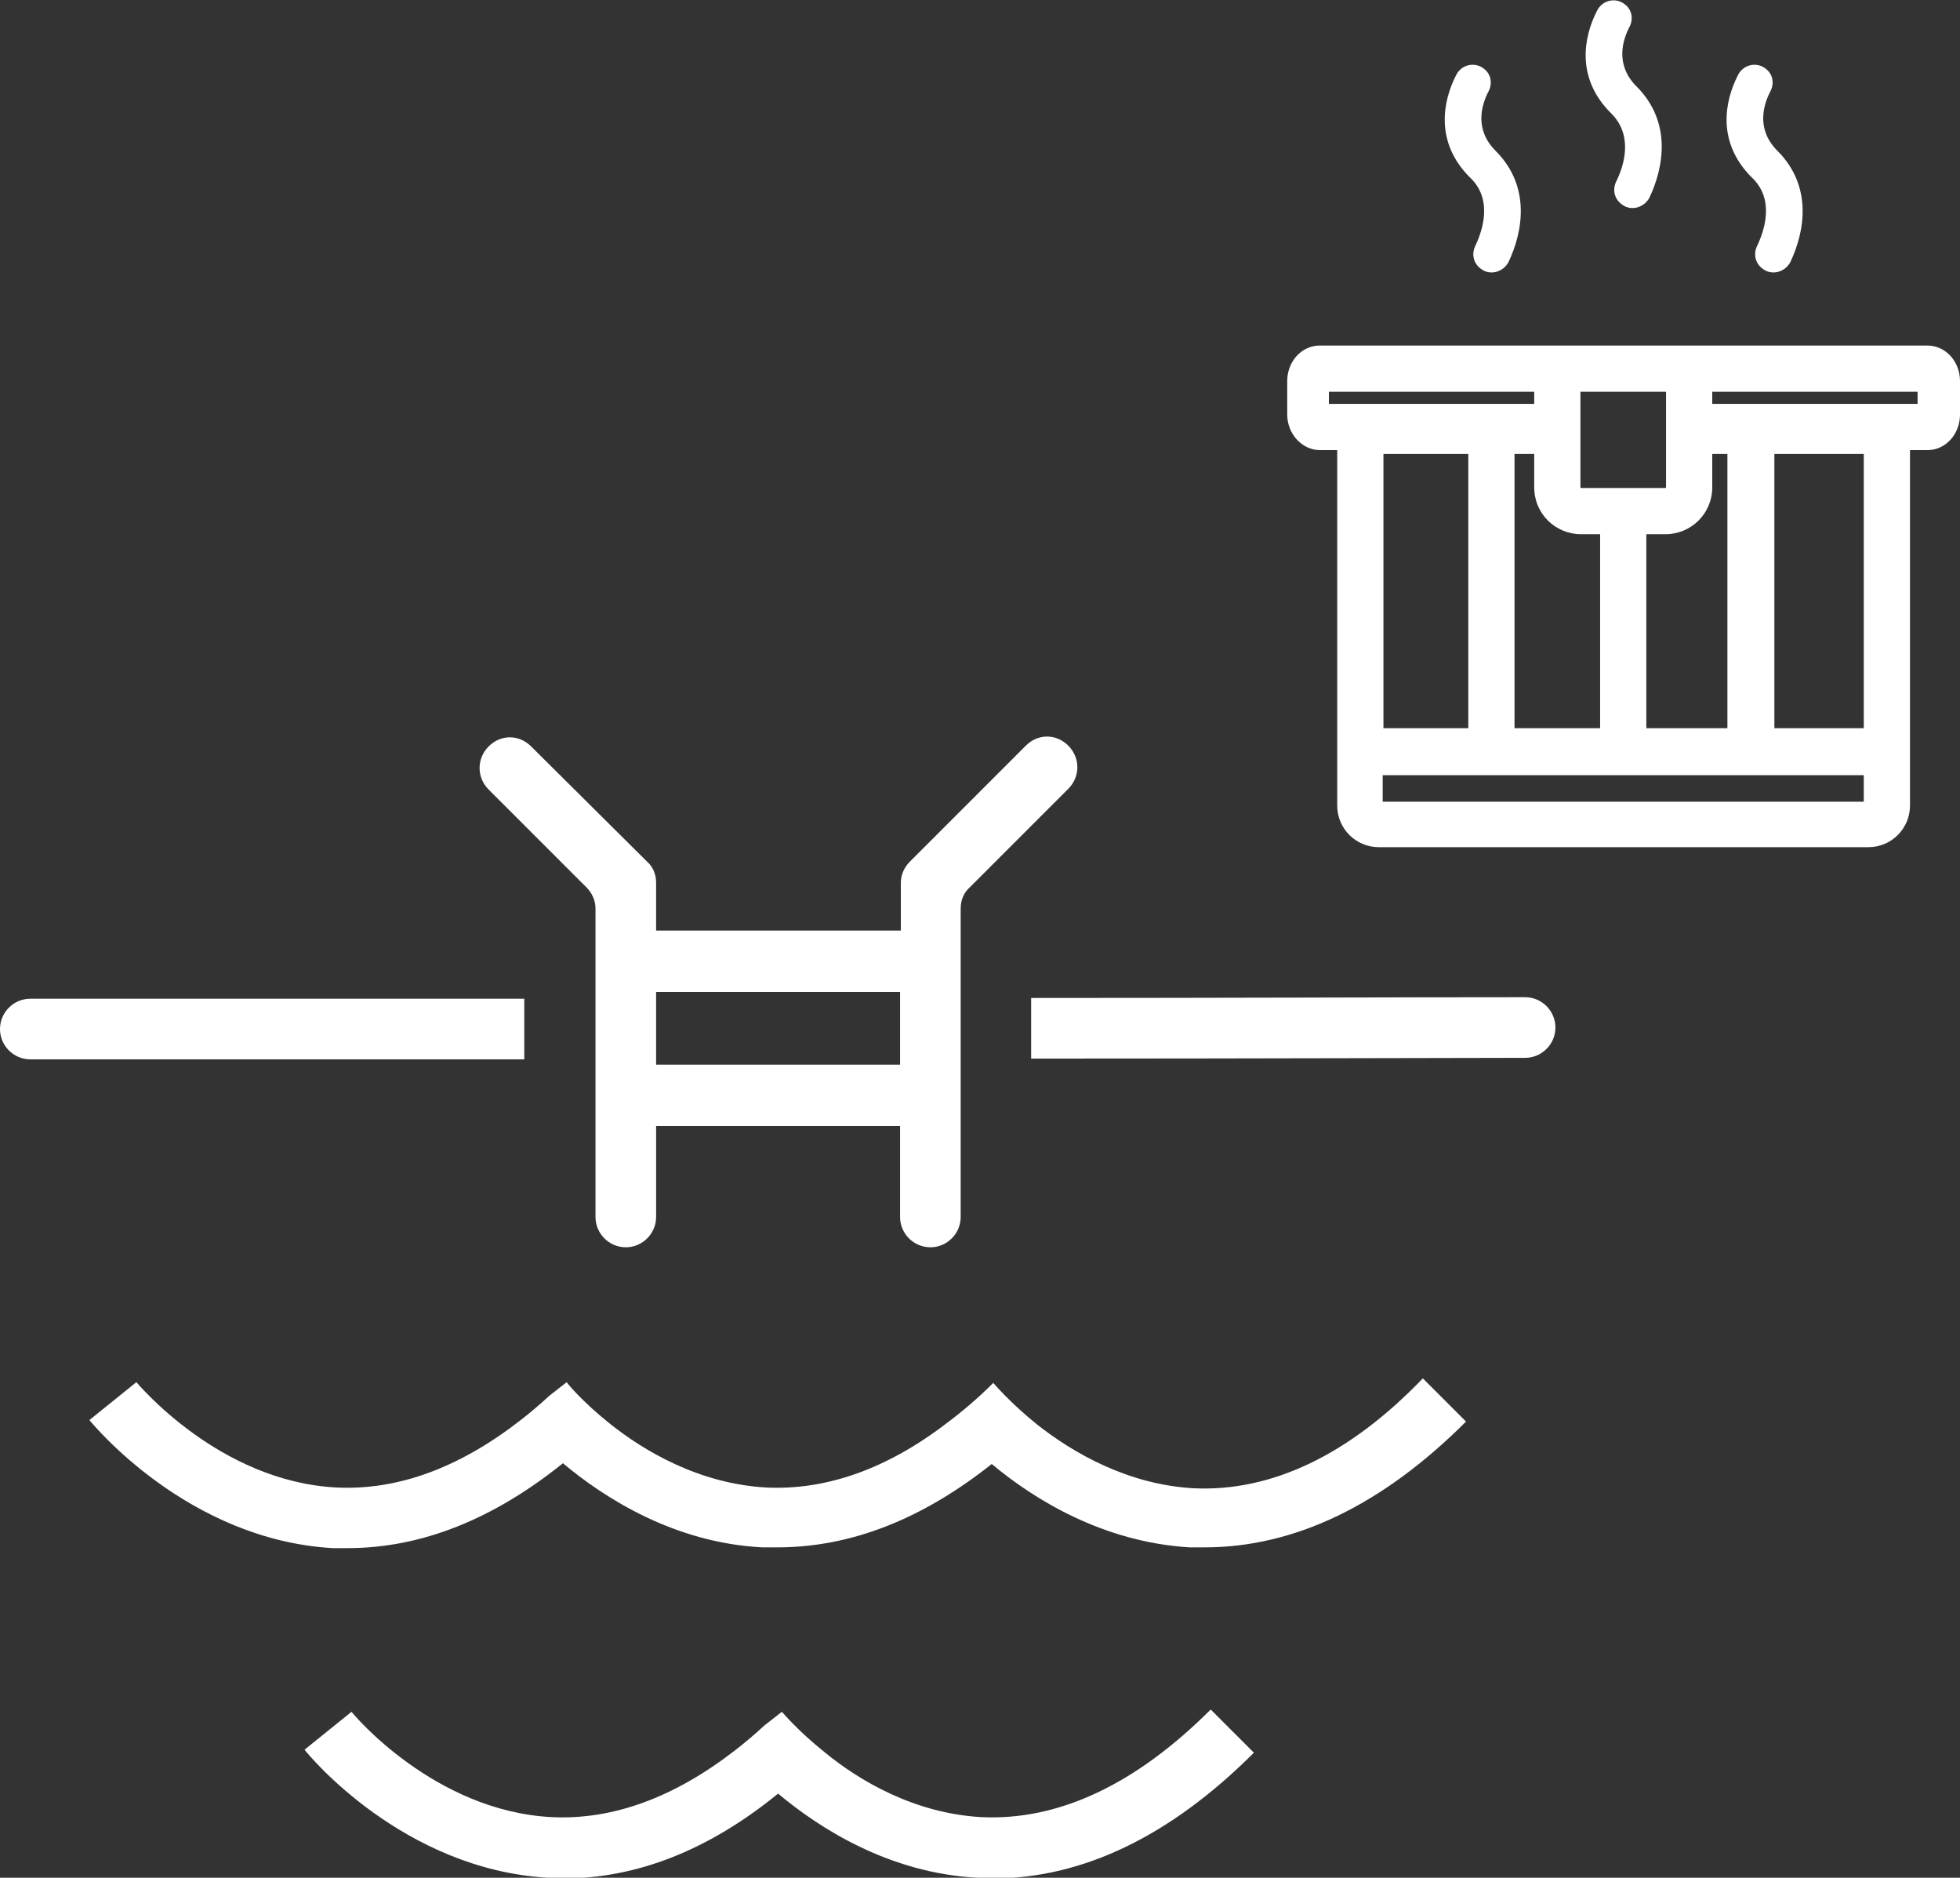
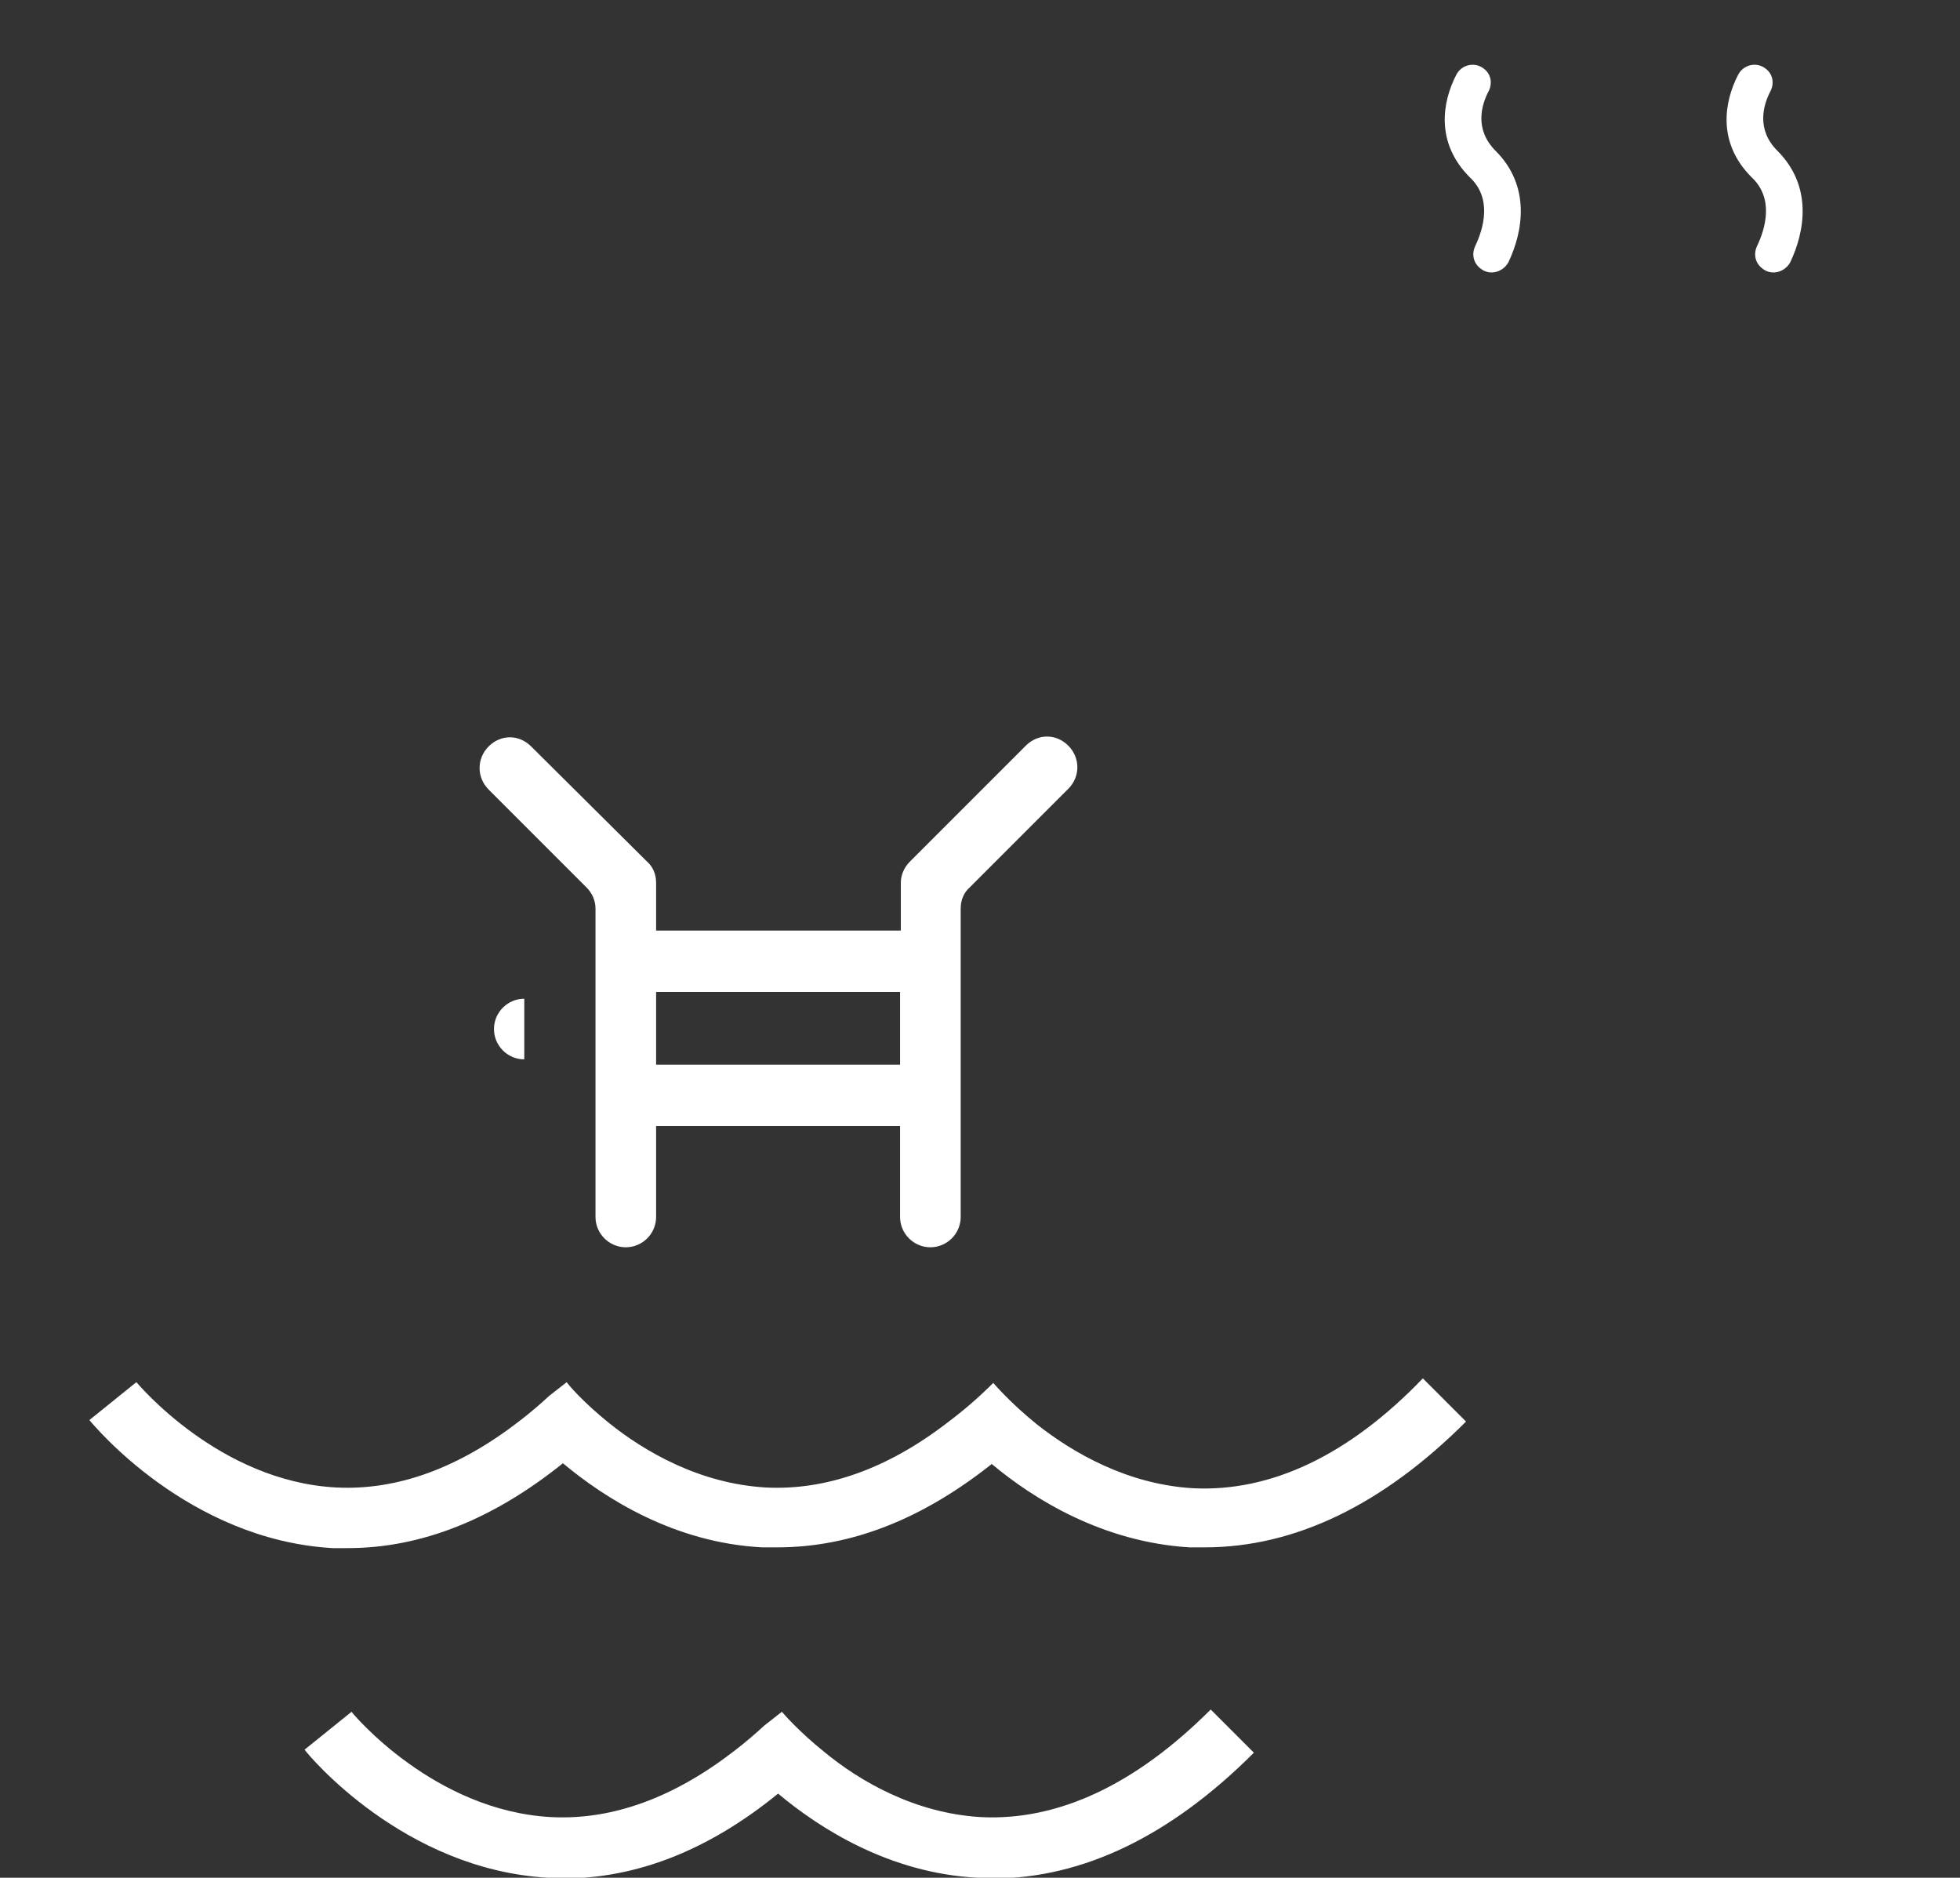
<svg xmlns="http://www.w3.org/2000/svg" version="1.1" id="a" x="0px" y="0px" viewBox="0 0 258.7 247.8" style="enable-background:new 0 0 258.7 247.8;" xml:space="preserve">
  <rect x="0" y="0" width="258.7" height="247.8" fill="#333333" stroke="none" />
  <style type="text/css">
	.st0{fill:#FFFFFF;}
</style>
  <g>
    <path class="st0" d="M77.4,117.1c0.8,0.8,1.2,1.8,1.2,2.8v40.7c0,2.2,1.8,4,4,4s4-1.8,4-4v-12h32.2v12c0,2.2,1.8,4,4,4   c2.2,0,4-1.8,4-4v-40.7c0-1.1,0.4-2.1,1.2-2.8l13-13c1.6-1.6,1.6-4.1,0-5.7c-0.8-0.8-1.8-1.2-2.8-1.2c-1,0-2,0.4-2.8,1.2   l-15.3,15.3c-0.8,0.8-1.2,1.8-1.2,2.8v6.3H86.6v-6.3c0-1.1-0.4-2.1-1.2-2.8L70.1,98.5c-0.8-0.8-1.8-1.2-2.8-1.2s-2,0.4-2.8,1.2   c-1.6,1.6-1.6,4.1,0,5.7L77.4,117.1z M86.6,130.9h32.2v9.6H86.6V130.9z" />
-     <path class="st0" d="M43.6,139.8c7.8,0,16.3,0,25.6,0v-8c-26.5,0-50.2,0-65.2,0c-2.2,0-4,1.8-4,4c0,2.2,1.8,4,4,4   c5,0,10.8,0,17.5,0C27.9,139.8,35.3,139.8,43.6,139.8z" />
-     <path class="st0" d="M201.3,131.6L201.3,131.6c-16.8,0-40.1,0.1-65.2,0.1v8c30.1,0,55.7-0.1,65.2-0.1c2.2,0,4-1.8,4-4   C205.3,133.4,203.5,131.6,201.3,131.6z" />
+     <path class="st0" d="M43.6,139.8c7.8,0,16.3,0,25.6,0v-8c-2.2,0-4,1.8-4,4c0,2.2,1.8,4,4,4   c5,0,10.8,0,17.5,0C27.9,139.8,35.3,139.8,43.6,139.8z" />
    <path class="st0" d="M157.5,196.4c-8.7-0.5-15.9-4.7-20.6-8.4c-3.6-2.9-5.7-5.4-5.8-5.5l0,0c-2,2-4,3.7-6,5.2c-7.9,6.1-16,9-24,8.6   c-8.8-0.5-16.1-4.8-20.7-8.5c-3.5-2.8-5.5-5.2-5.6-5.4l-2.3,1.8c-1.3,1.2-2.6,2.3-3.9,3.3c-8,6.2-16.1,9.2-24.2,8.8   c-15.5-0.8-26.2-13.7-26.4-13.9l-3.1,2.5l-3.1,2.5c0.5,0.6,13,15.8,32.1,16.9c0.7,0,1.4,0,2,0c9.7,0,19.2-3.8,28.4-11.2   c5.5,4.6,14.7,10.5,26.3,11.1c0.7,0,1.4,0,2,0c9.7,0,19.1-3.7,28.3-11c5.5,4.6,14.6,10.3,26.1,11c0.7,0,1.4,0,2,0   c11.9,0,23.5-5.6,34.5-16.6l-5.7-5.7C178,192.1,167.7,196.9,157.5,196.4z" />
    <polygon class="st0" points="165.5,231.2 165.5,231.2 165.5,231.2  " />
    <path class="st0" d="M129.5,239.8c-8.8-0.5-16.1-4.8-20.7-8.6c-3.5-2.8-5.5-5.2-5.6-5.3l-2.3,1.8c-1.3,1.2-2.6,2.3-3.9,3.3   c-8,6.2-16.1,9.2-24.2,8.8c-15.5-0.8-26.2-13.6-26.4-13.9l-3.1,2.5l-3.1,2.5c0.5,0.7,13,15.8,32.1,16.9c0.7,0,1.4,0.1,2,0.1   c9.7,0,19.2-3.7,28.4-11.2c5.5,4.6,14.7,10.5,26.3,11.1c0.7,0,1.4,0.1,2,0.1c11.9,0,23.5-5.6,34.5-16.6l-5.7-5.7   C149.9,235.5,139.7,240.3,129.5,239.8z" />
-     <path class="st0" d="M254.4,45.6L254.4,45.6h-80.2c-2.4,0-4.3,2.1-4.3,4.7v4.4c0,2.6,2,4.7,4.3,4.7h2.3v41.7c0,0.2,0,0.3,0,0.5v4.7   c0,3.1,2.5,5.5,5.5,5.5h64.6c3.1,0,5.5-2.5,5.5-5.5v-4.7c0-0.2,0-0.3,0-0.5V59.4h2.3c2.4,0,4.3-2.1,4.3-4.7v-4.4   C258.7,47.7,256.8,45.6,254.4,45.6z M226,64.3v-4.4h2v36.2h-10.7V70.5h2.5C223.2,70.5,226,67.8,226,64.3z M208.6,51.7L208.6,51.7   l11.3,0v12.6c0,0,0,0.1-0.1,0.1h-11.1c0,0-0.1,0-0.1-0.1V51.7z M208.7,70.5L208.7,70.5h2.5v25.6h-11.3V59.9h2.6v4.4   C202.5,67.8,205.3,70.5,208.7,70.5z M175.4,53.3v-1.6h27.1v1.6H175.4z M193.8,59.9v36.2h-11.2V59.9H193.8z M246,105.8h-63.5v-3.5   H246V105.8z M234.2,96.1V59.9H246v36.2H234.2z M253.1,53.3H226v-1.6h27.1V53.3z" />
    <path class="st0" d="M194.7,32.5c-0.5,1.1-0.2,2.3,0.8,3v0c1.2,0.9,2.9,0.4,3.6-0.9c1.9-4,3-10-1.7-14.7c-2.8-2.8-1.9-6-0.9-7.9   c0.5-1,0.3-2.2-0.6-2.9c-1.2-1-3-0.6-3.7,0.8c-1.8,3.5-2.8,8.9,1.8,13.5C197,26.2,195.8,30.2,194.7,32.5z" />
-     <path class="st0" d="M213.3,24c-0.5,1.1-0.2,2.3,0.8,3l0,0c1.2,0.9,2.9,0.4,3.6-0.9c1.9-4,3-10-1.7-14.7c-2.8-2.8-1.9-6-0.9-7.9   c0.5-1,0.3-2.2-0.6-2.9c-1.2-1-3-0.6-3.7,0.8c-1.8,3.5-2.8,8.9,1.8,13.5C215.6,17.8,214.4,21.8,213.3,24z" />
    <path class="st0" d="M231.9,32.5c-0.5,1.1-0.2,2.3,0.8,3l0,0c1.2,0.9,2.9,0.4,3.6-0.9c1.9-4,3-10-1.7-14.7c-2.8-2.8-1.9-6-0.9-7.9   c0.5-1,0.3-2.2-0.6-2.9c-1.2-1-3-0.6-3.7,0.8c-1.8,3.5-2.8,8.9,1.8,13.5C234.2,26.2,233,30.2,231.9,32.5z" />
  </g>
</svg>